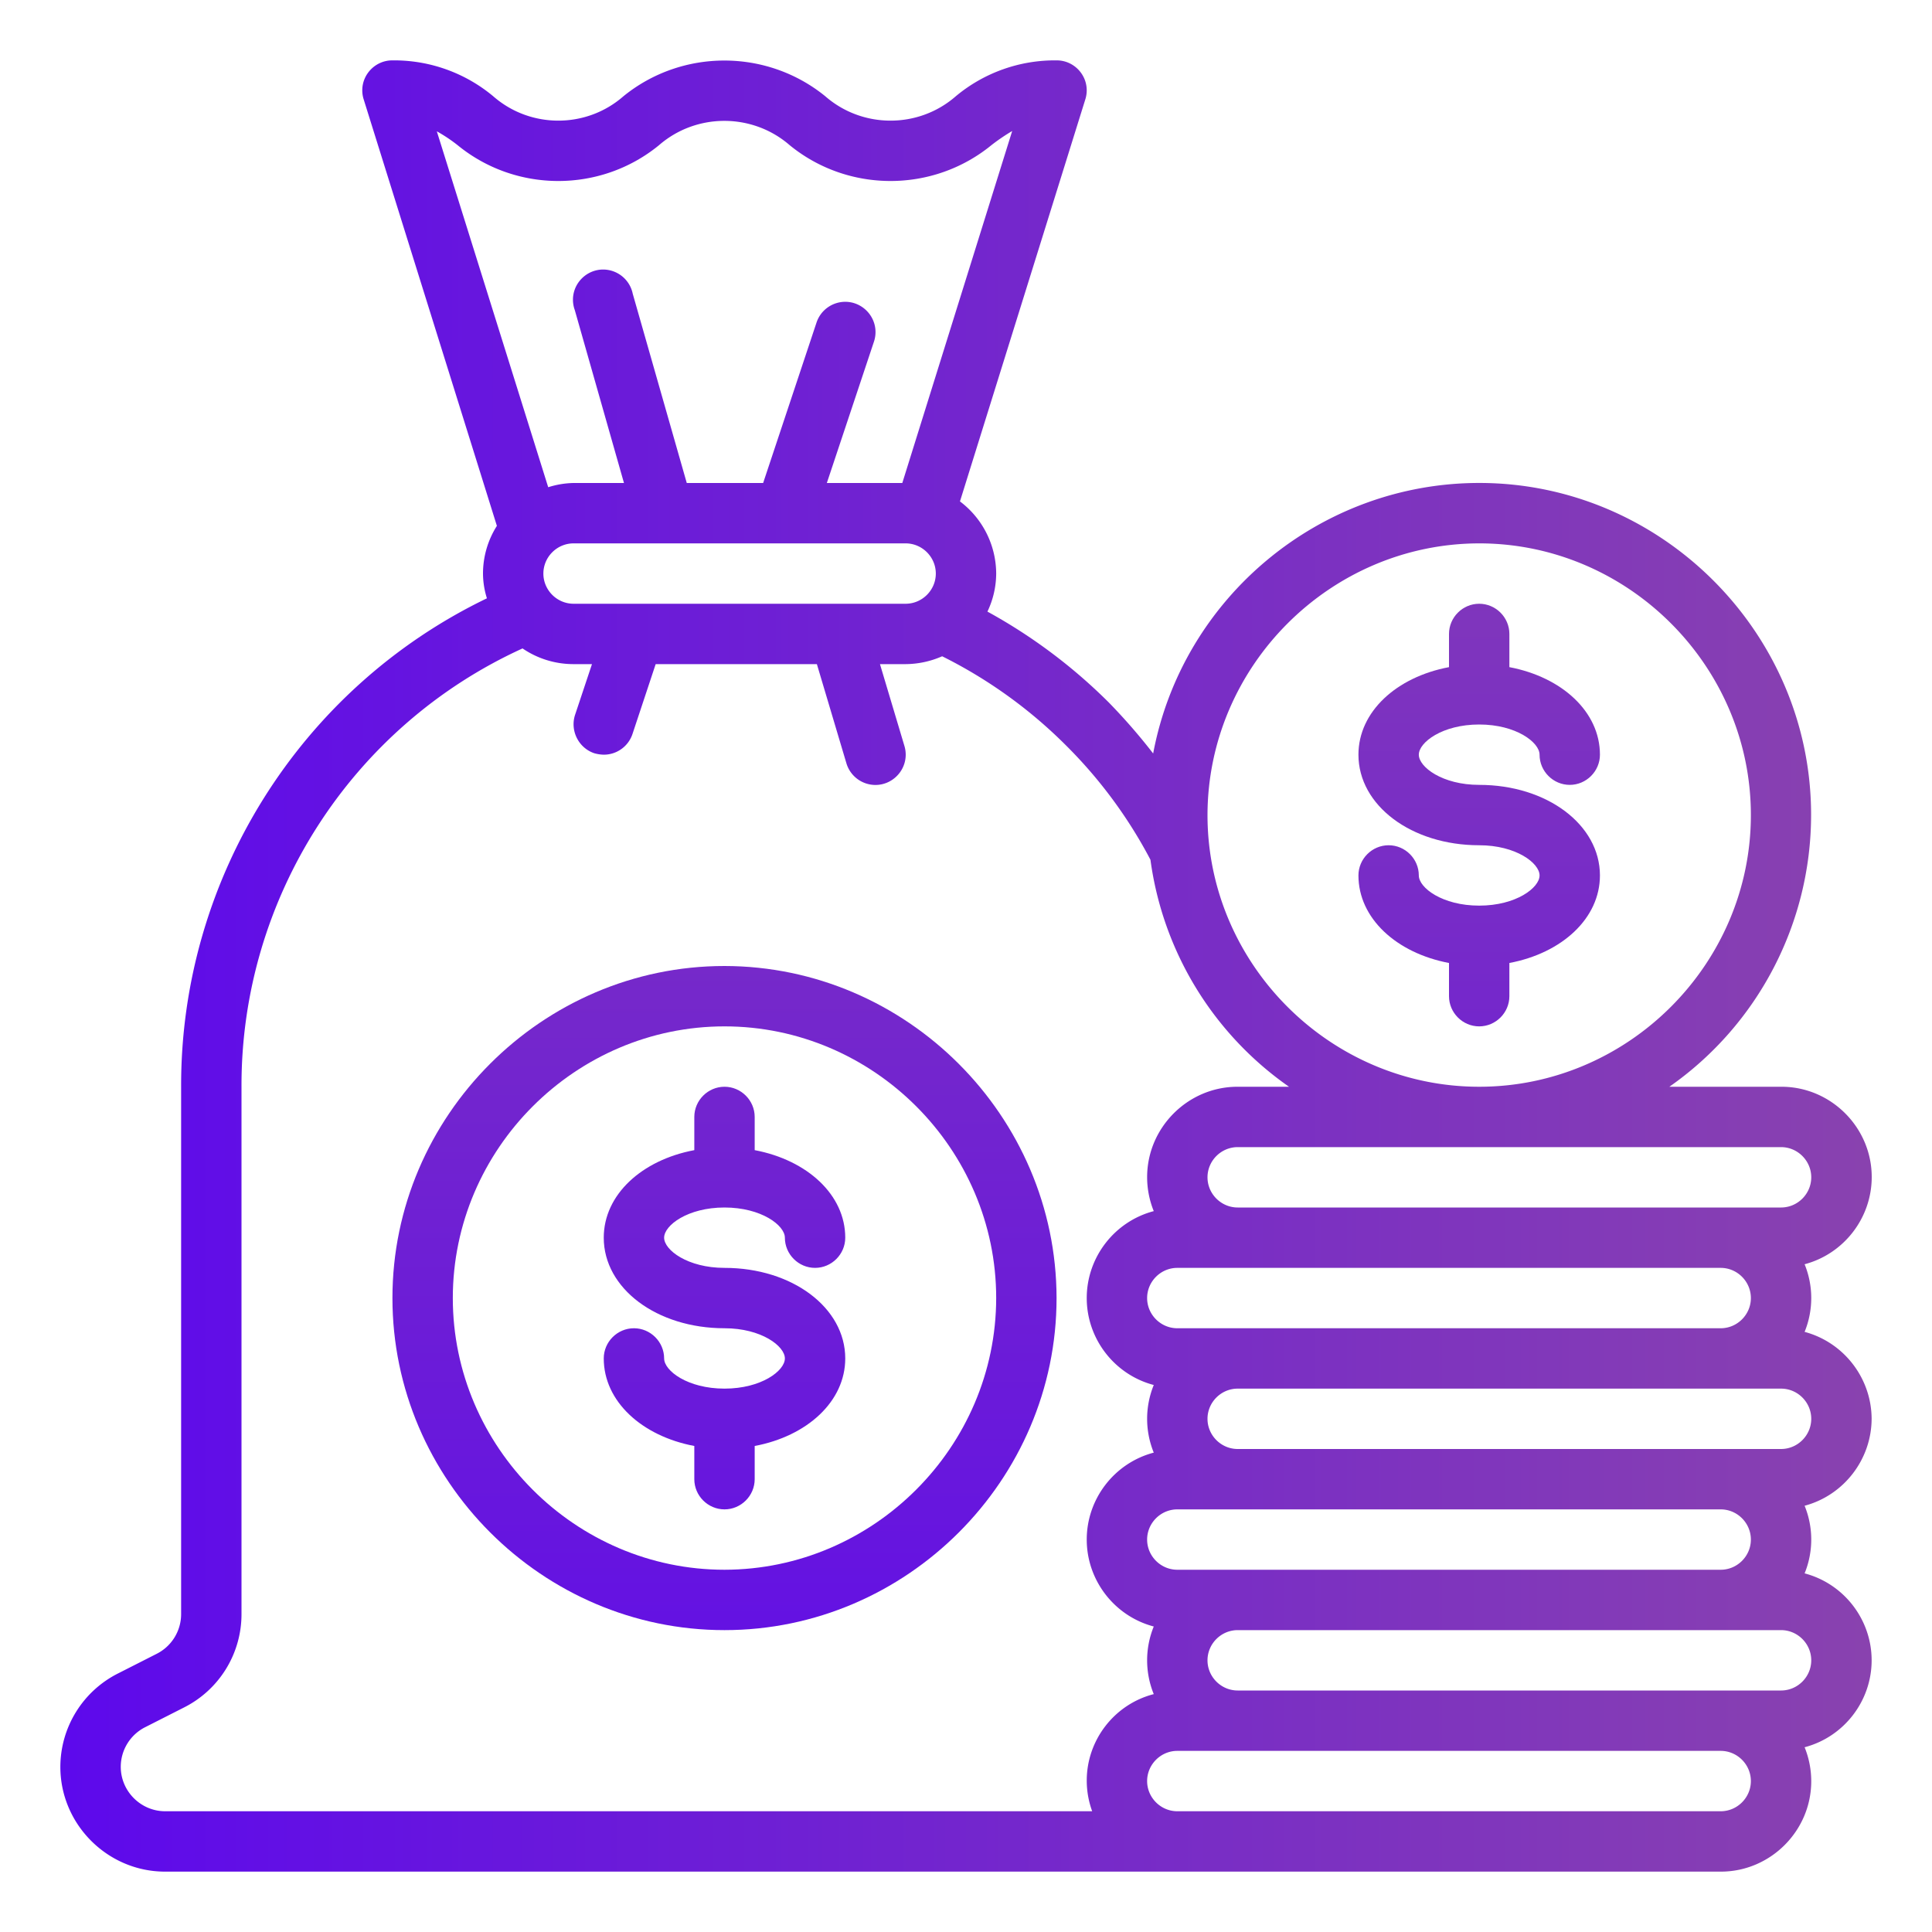
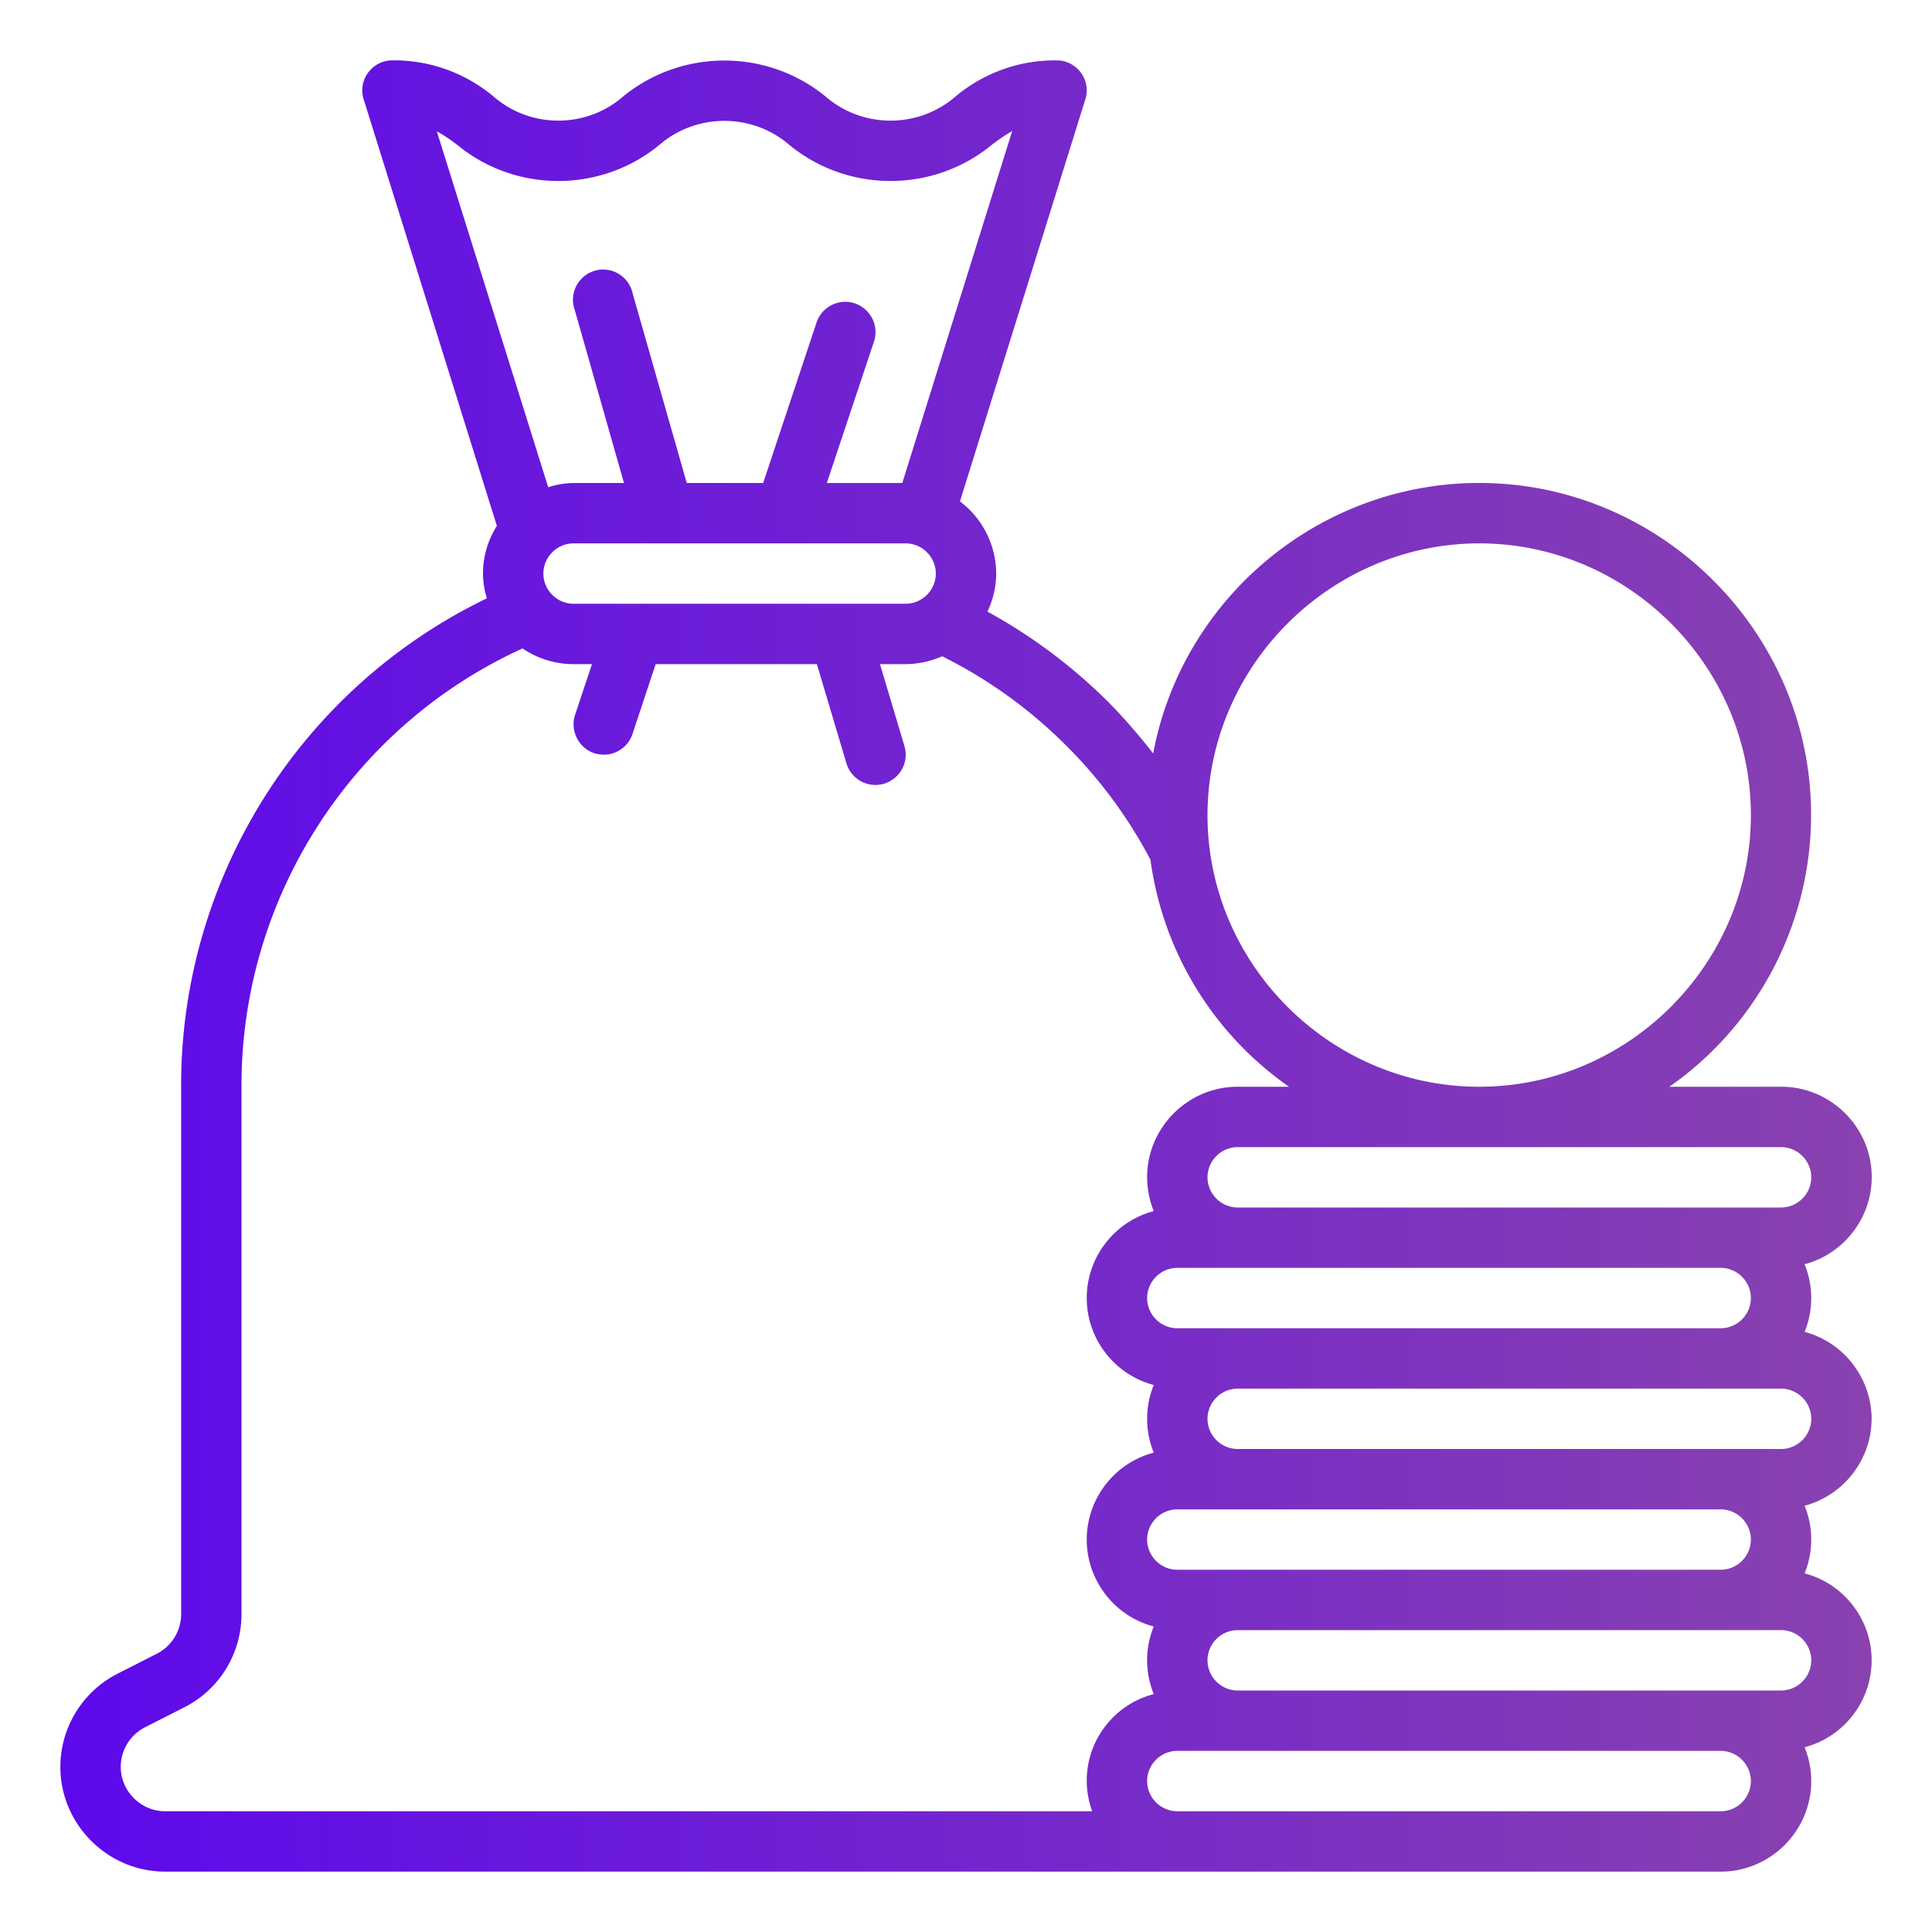
<svg xmlns="http://www.w3.org/2000/svg" viewBox="0 0 512 512" fill-rule="evenodd" clip-rule="evenodd" stroke-linejoin="round" stroke-miterlimit="2">
  <g fill-rule="nonzero">
-     <path d="M192 256c-48.275 0-88 39.725-88 88s39.725 88 88 88 88-39.725 88-88c-.057-48.254-39.746-87.943-88-88zm0 160c-39.498 0-72-32.502-72-72s32.502-72 72-72 72 32.502 72 72c-.048 39.48-32.52 71.952-72 72zm0-96c9.768 0 16 4.736 16 8 0 4.389 3.611 8 8 8 4.389 0 8-3.611 8-8 0-11.368-10.072-20.568-24-23.2V296c0-4.389-3.611-8-8-8-4.389 0-8 3.611-8 8v8.8c-13.928 2.616-24 11.816-24 23.2 0 13.456 14.056 24 32 24 9.768 0 16 4.736 16 8 0 3.264-6.232 8-16 8s-16-4.736-16-8c0-4.389-3.611-8-8-8-4.389 0-8 3.611-8 8 0 11.368 10.072 20.568 24 23.2v8.8c0 4.389 3.611 8 8 8 4.389 0 8-3.611 8-8v-8.8c13.928-2.616 24-11.816 24-23.2 0-13.456-14.056-24-32-24-9.768 0-16-4.736-16-8 0-3.264 6.232-8 16-8zm200-80c-9.768 0-16-4.736-16-8 0-4.389-3.611-8-8-8-4.389 0-8 3.611-8 8 0 11.368 10.072 20.568 24 23.2v8.8c0 4.389 3.611 8 8 8 4.389 0 8-3.611 8-8v-8.8c13.928-2.616 24-11.816 24-23.2 0-13.456-14.056-24-32-24-9.768 0-16-4.736-16-8 0-3.264 6.232-8 16-8s16 4.736 16 8c0 4.389 3.611 8 8 8 4.389 0 8-3.611 8-8 0-11.368-10.072-20.568-24-23.2V168c0-4.389-3.611-8-8-8-4.389 0-8 3.611-8 8v8.8c-13.928 2.616-24 11.816-24 23.2 0 13.456 14.056 24 32 24 9.768 0 16 4.736 16 8 0 3.264-6.232 8-16 8z" fill="url(#_Linear1)" />
    <path d="M496 376c-.044-10.774-7.352-20.255-17.76-23.04a23.694 23.694 0 000-17.92c10.453-2.773 17.786-12.306 17.786-23.12 0-13.122-10.797-23.92-23.92-23.92H442.4c23.516-16.437 37.559-43.384 37.559-72.075 0-48.241-39.696-87.936-87.936-87.936-42.135 0-78.639 30.282-86.423 71.691a156.282 156.282 0 00-11.76-13.52 142.606 142.606 0 00-32.16-24.08A23.611 23.611 0 00264 152a24.063 24.063 0 00-9.6-19.12L287.6 26.4c.26-.796.392-1.627.392-2.464 0-4.354-3.582-7.936-7.936-7.936H280a40.971 40.971 0 00-26.72 9.52c-9.855 8.6-24.705 8.6-34.56 0-15.528-12.635-37.992-12.635-53.52 0-9.824 8.599-24.656 8.599-34.48 0A40.971 40.971 0 00104 16h-.056c-4.354 0-7.936 3.582-7.936 7.936 0 .837.132 1.668.392 2.464l35.28 112.96A23.608 23.608 0 00128 152a22.097 22.097 0 001.04 6.56C79.449 182.474 47.85 232.944 48 288v139.76a11.791 11.791 0 01-6.56 10.56l-10.08 5.12a27.772 27.772 0 00-15.365 24.824C15.995 483.48 28.516 496 43.731 496h412.315c13.14 0 23.952-10.812 23.952-23.952 0-3.088-.597-6.147-1.758-9.008 10.434-2.745 17.763-12.251 17.763-23.04s-7.329-20.295-17.763-23.04a23.694 23.694 0 000-17.92c10.408-2.785 17.716-12.266 17.76-23.04zm-24-72c4.389 0 8 3.611 8 8 0 4.389-3.611 8-8 8H328c-4.389 0-8-3.611-8-8 0-4.389 3.611-8 8-8h144zm-168 40c0-4.389 3.611-8 8-8h144c4.389 0 8 3.611 8 8 0 4.389-3.611 8-8 8H312c-4.389 0-8-3.611-8-8zm152 56c4.389 0 8 3.611 8 8 0 4.389-3.611 8-8 8H312c-4.389 0-8-3.611-8-8 0-4.389 3.611-8 8-8h144zm-64-256c39.498 0 72 32.502 72 72s-32.502 72-72 72-72-32.502-72-72c.061-39.475 32.525-71.939 72-72zM115.76 34.8a41.264 41.264 0 015.52 3.68c15.463 12.646 37.897 12.646 53.36 0 9.888-8.595 24.752-8.595 34.64 0 15.493 12.646 37.947 12.646 53.44 0a52.101 52.101 0 015.52-3.76L239.12 128h-20l12.48-37.44c.278-.825.42-1.69.42-2.56 0-4.399-3.621-8.02-8.02-8.02a8.036 8.036 0 00-7.6 5.46L202.24 128H182l-14.32-50.16a8.023 8.023 0 00-7.841-6.411c-4.388 0-8 3.611-8 8 0 .931.163 1.856.481 2.731L165.36 128H152a23.638 23.638 0 00-6.72 1.12L115.76 34.8zM248 152c0 4.389-3.611 8-8 8h-88c-4.389 0-8-3.611-8-8 0-4.389 3.611-8 8-8h88c4.389 0 8 3.611 8 8zm41.44 328H43.76c-6.452-.005-11.758-5.316-11.758-11.768 0-4.472 2.548-8.572 6.558-10.552l10.08-5.12A27.67 27.67 0 0064 427.76V288c-.145-49.898 29.074-95.468 74.48-116.16A23.912 23.912 0 00152 176h4.88l-4.48 13.44c-1.365 4.168.896 8.725 5.04 10.16a10 10 0 002.56.4 8.016 8.016 0 007.6-5.44l6.16-18.56h42.72l7.84 26.32a8.04 8.04 0 007.68 5.703c4.401 0 8.023-3.622 8.023-8.023a8.03 8.03 0 00-.343-2.32L233.2 176h6.8a24.42 24.42 0 009.68-2.08 125.336 125.336 0 0132.8 23.6 124.015 124.015 0 0122.4 30.32A87.676 87.676 0 00341.6 288h-13.646c-13.14 0-23.952 10.812-23.952 23.952 0 3.088.597 6.147 1.758 9.008-10.434 2.745-17.763 12.251-17.763 23.04s7.329 20.295 17.763 23.04a23.694 23.694 0 000 17.92c-10.434 2.745-17.763 12.251-17.763 23.04s7.329 20.295 17.763 23.04a23.694 23.694 0 000 17.92c-10.42 2.681-17.761 12.15-17.761 22.91 0 2.773.488 5.525 1.441 8.13zM456 480H312c-4.389 0-8-3.611-8-8 0-4.389 3.611-8 8-8h144c4.389 0 8 3.611 8 8 0 4.389-3.611 8-8 8zm24-40c0 4.389-3.611 8-8 8H328c-4.389 0-8-3.611-8-8 0-4.389 3.611-8 8-8h144c4.389 0 8 3.611 8 8zm-8-56H328c-4.389 0-8-3.611-8-8 0-4.389 3.611-8 8-8h144c4.389 0 8 3.611 8 8 0 4.389-3.611 8-8 8z" fill="url(#_Linear2)" />
  </g>
  <defs>
    <linearGradient id="_Linear1" x1="0" y1="0" x2="1" y2="0" gradientUnits="userSpaceOnUse" gradientTransform="matrix(0 -436.92 436.92 0 192 500.944)">
      <stop offset="0" stop-color="#5d09ec" />
      <stop offset="1" stop-color="#8942af" />
    </linearGradient>
    <linearGradient id="_Linear2" x1="0" y1="0" x2="1" y2="0" gradientUnits="userSpaceOnUse" gradientTransform="matrix(480.031 0 0 480.003 15.995 255.999)">
      <stop offset="0" stop-color="#5d09ec" />
      <stop offset="1" stop-color="#8942af" />
    </linearGradient>
  </defs>
</svg>